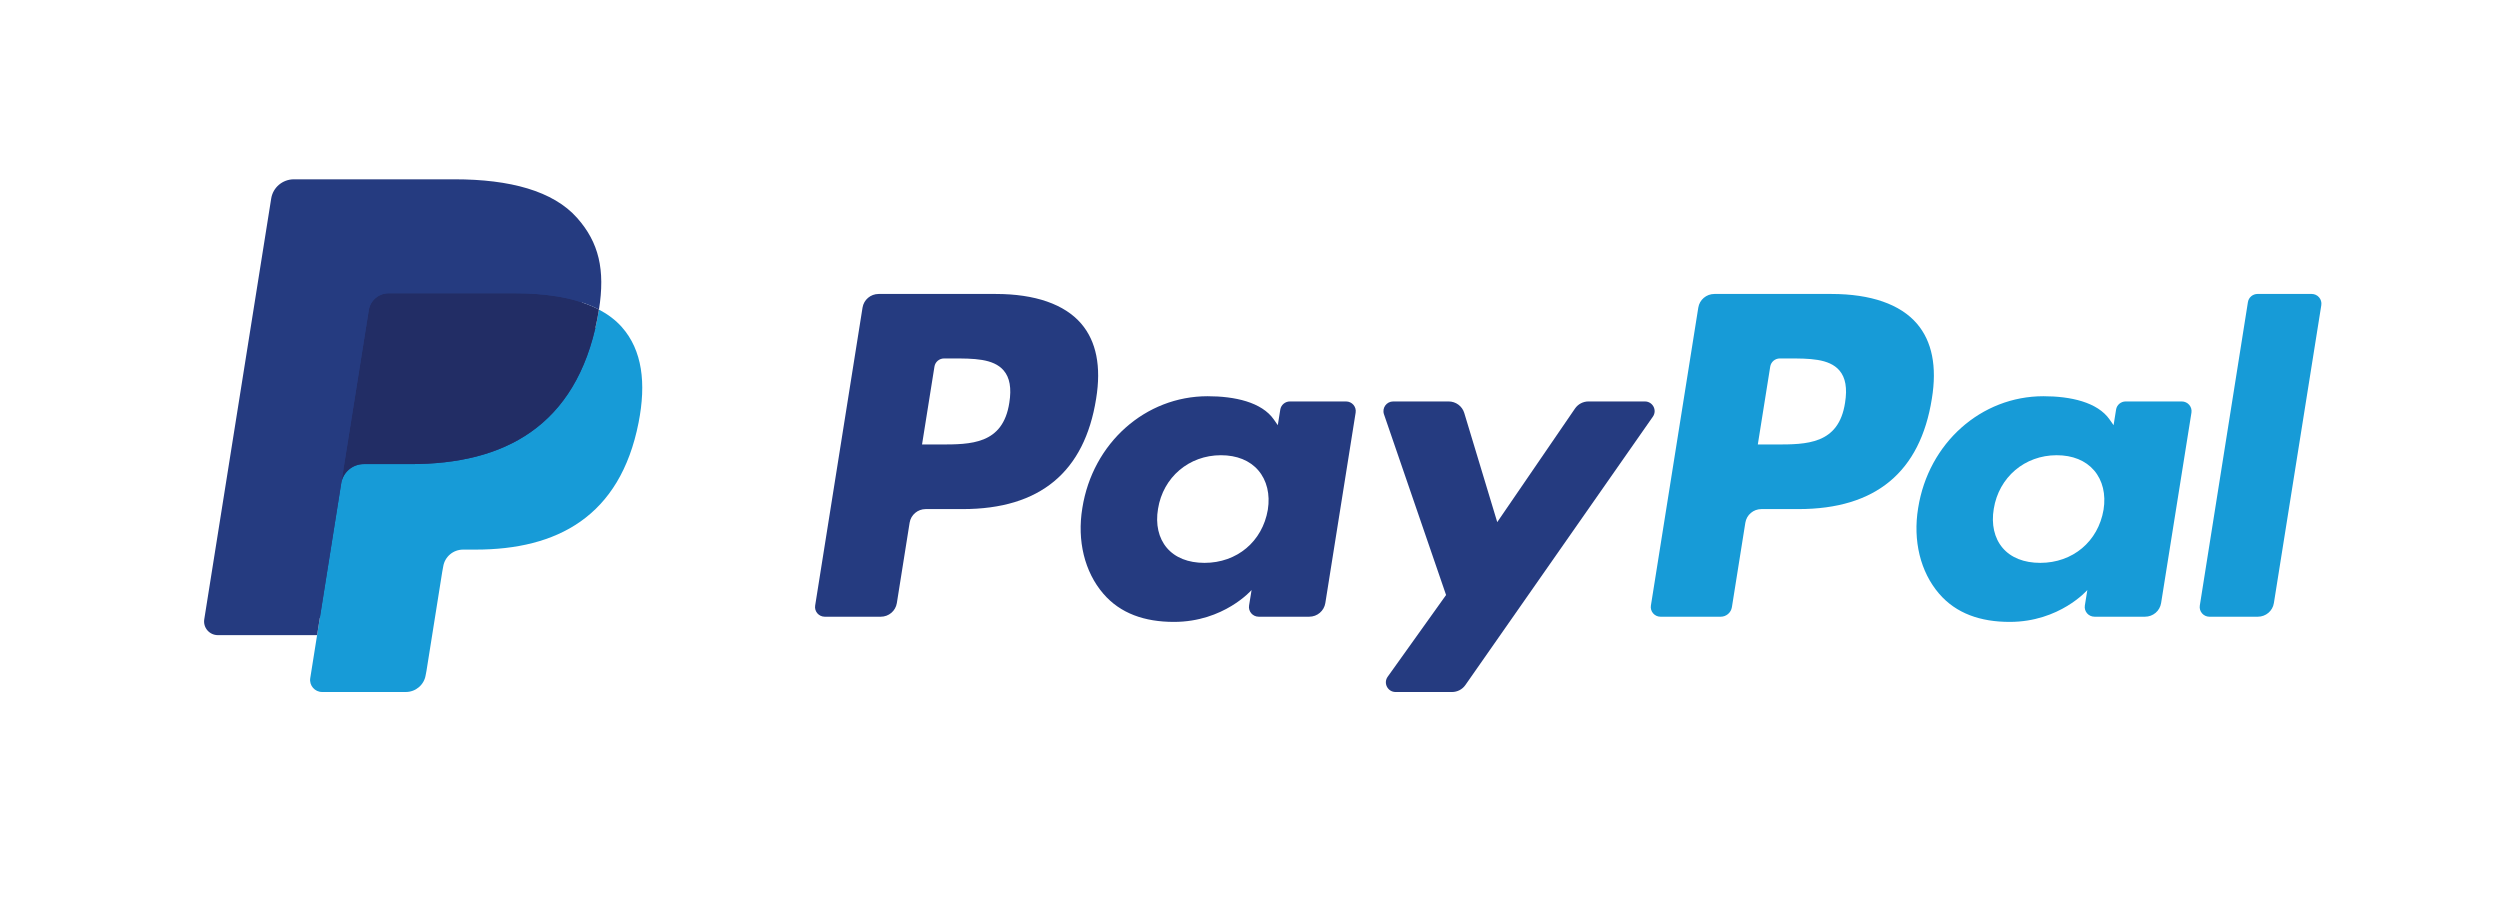
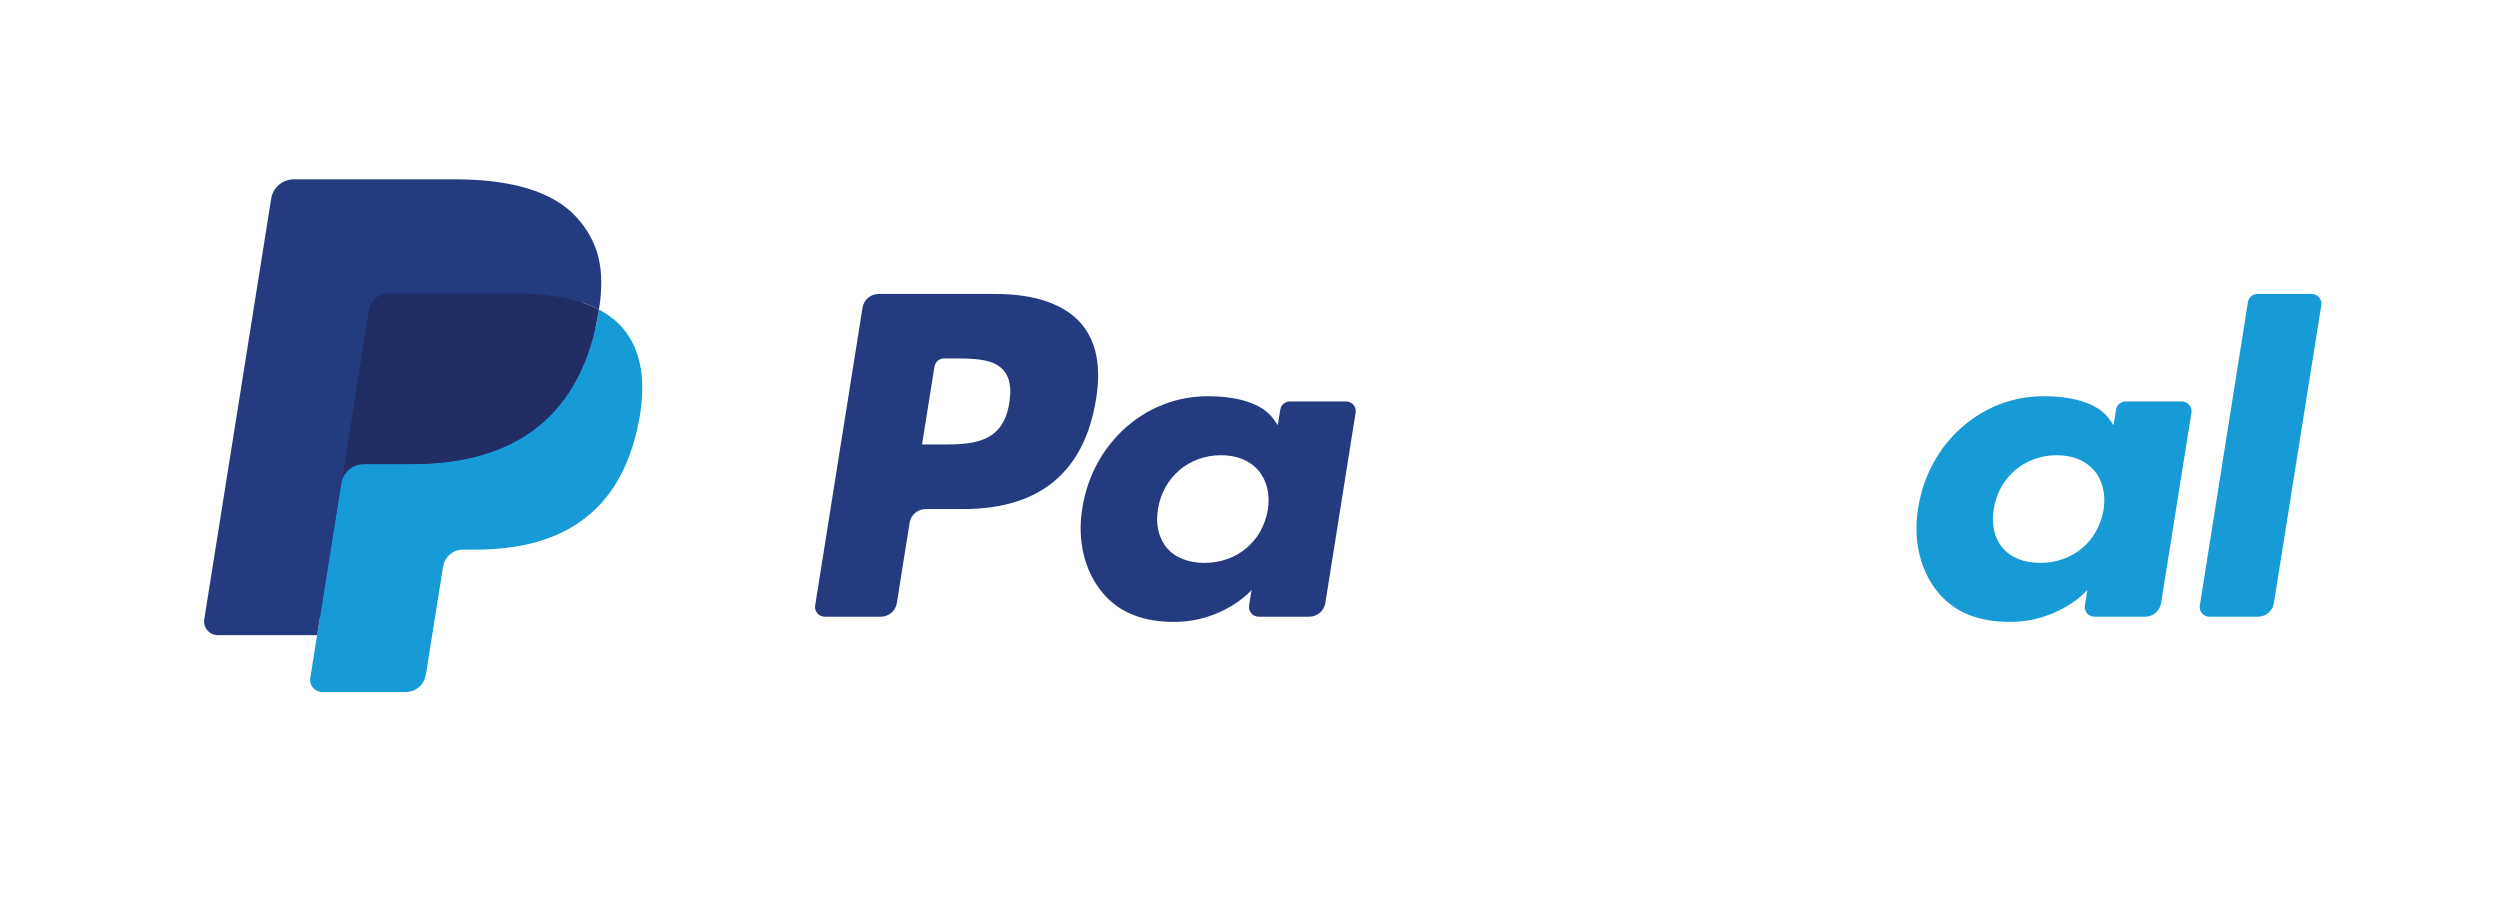
<svg xmlns="http://www.w3.org/2000/svg" width="145" height="52" viewBox="0 0 145 52" fill="none">
  <path d="M145 0H0V52H145V0Z" fill="white" />
  <path d="M57.756 17.05H50.96C50.495 17.05 50.1 17.386 50.027 17.841L47.279 35.122C47.224 35.463 47.49 35.77 47.839 35.77H51.084C51.549 35.77 51.944 35.435 52.017 34.979L52.758 30.318C52.83 29.862 53.226 29.527 53.69 29.527H55.841C60.318 29.527 62.902 27.378 63.576 23.122C63.88 21.259 63.589 19.796 62.71 18.771C61.744 17.646 60.031 17.05 57.756 17.05ZM58.54 23.362C58.169 25.78 56.305 25.78 54.504 25.78H53.478L54.198 21.264C54.24 20.991 54.479 20.79 54.757 20.79H55.227C56.455 20.79 57.612 20.79 58.21 21.484C58.567 21.898 58.676 22.513 58.54 23.362Z" fill="#253B80" />
  <path d="M78.07 23.284H74.816C74.538 23.284 74.299 23.485 74.256 23.758L74.112 24.661L73.885 24.334C73.18 23.32 71.609 22.981 70.041 22.981C66.445 22.981 63.373 25.682 62.775 29.471C62.464 31.36 62.906 33.168 63.987 34.428C64.979 35.587 66.398 36.07 68.086 36.07C70.984 36.07 72.591 34.222 72.591 34.222L72.446 35.119C72.391 35.462 72.657 35.769 73.004 35.769H75.936C76.402 35.769 76.795 35.434 76.869 34.978L78.627 23.933C78.683 23.593 78.418 23.284 78.07 23.284ZM73.534 29.565C73.22 31.409 71.744 32.646 69.862 32.646C68.917 32.646 68.162 32.346 67.677 31.776C67.196 31.21 67.013 30.406 67.166 29.509C67.46 27.681 68.96 26.403 70.813 26.403C71.737 26.403 72.489 26.707 72.983 27.282C73.479 27.862 73.676 28.672 73.534 29.565Z" fill="#253B80" />
-   <path d="M95.402 23.284H92.132C91.82 23.284 91.527 23.438 91.35 23.695L86.84 30.283L84.927 23.952C84.807 23.556 84.439 23.284 84.021 23.284H80.808C80.417 23.284 80.146 23.662 80.27 24.027L83.872 34.51L80.486 39.25C80.219 39.624 80.488 40.137 80.948 40.137H84.214C84.524 40.137 84.814 39.987 84.99 39.735L95.867 24.166C96.127 23.793 95.86 23.284 95.402 23.284Z" fill="#253B80" />
-   <path d="M106.229 17.05H99.433C98.969 17.05 98.573 17.386 98.501 17.841L95.752 35.122C95.697 35.463 95.964 35.77 96.311 35.77H99.798C100.122 35.77 100.399 35.536 100.45 35.216L101.23 30.318C101.302 29.862 101.698 29.527 102.162 29.527H104.313C108.79 29.527 111.373 27.378 112.048 23.122C112.354 21.259 112.06 19.796 111.181 18.771C110.216 17.646 108.504 17.05 106.229 17.05ZM107.013 23.362C106.643 25.78 104.78 25.78 102.977 25.78H101.953L102.673 21.264C102.716 20.991 102.952 20.79 103.231 20.79H103.701C104.928 20.79 106.086 20.79 106.684 21.484C107.041 21.898 107.15 22.513 107.013 23.362Z" fill="#179BD7" />
  <path d="M126.543 23.284H123.29C123.011 23.284 122.773 23.485 122.732 23.758L122.588 24.661L122.359 24.334C121.655 23.32 120.085 22.981 118.516 22.981C114.92 22.981 111.85 25.682 111.252 29.471C110.942 31.36 111.382 33.168 112.463 34.428C113.457 35.587 114.874 36.07 116.562 36.07C119.46 36.07 121.066 34.222 121.066 34.222L120.921 35.119C120.867 35.462 121.133 35.769 121.482 35.769H124.412C124.876 35.769 125.272 35.434 125.344 34.978L127.104 23.933C127.158 23.593 126.891 23.284 126.543 23.284ZM122.006 29.565C121.694 31.409 120.217 32.646 118.335 32.646C117.392 32.646 116.634 32.346 116.15 31.776C115.669 31.21 115.488 30.406 115.639 29.509C115.934 27.681 117.432 26.403 119.286 26.403C120.21 26.403 120.961 26.707 121.456 27.282C121.954 27.862 122.15 28.672 122.006 29.565Z" fill="#179BD7" />
  <path d="M130.379 17.524L127.589 35.121C127.535 35.462 127.801 35.77 128.148 35.77H130.952C131.418 35.77 131.814 35.435 131.885 34.979L134.636 17.699C134.69 17.358 134.424 17.049 134.077 17.049H130.937C130.66 17.05 130.421 17.251 130.379 17.524Z" fill="#179BD7" />
  <path d="M19.057 39.128L19.576 35.855L18.419 35.828H12.891L16.733 11.673C16.744 11.6 16.783 11.532 16.84 11.484C16.896 11.435 16.969 11.409 17.045 11.409H26.365C29.46 11.409 31.595 12.047 32.71 13.308C33.233 13.899 33.566 14.517 33.727 15.197C33.895 15.91 33.898 16.763 33.734 17.802L33.722 17.878V18.544L34.244 18.838C34.685 19.069 35.034 19.334 35.303 19.638C35.75 20.143 36.039 20.786 36.161 21.548C36.287 22.331 36.246 23.263 36.039 24.319C35.8 25.533 35.415 26.59 34.894 27.455C34.415 28.252 33.805 28.913 33.081 29.426C32.389 29.913 31.567 30.282 30.638 30.519C29.738 30.751 28.712 30.869 27.586 30.869H26.86C26.342 30.869 25.838 31.054 25.442 31.386C25.046 31.725 24.784 32.188 24.703 32.694L24.648 32.989L23.73 38.759L23.688 38.97C23.677 39.037 23.659 39.071 23.631 39.094C23.606 39.114 23.57 39.128 23.535 39.128H19.057Z" fill="#253B80" />
  <path d="M34.739 17.955C34.711 18.131 34.679 18.312 34.644 18.497C33.414 24.755 29.209 26.917 23.838 26.917H21.103C20.447 26.917 19.893 27.39 19.791 28.033L18.391 36.838L17.994 39.334C17.928 39.756 18.256 40.136 18.685 40.136H23.535C24.109 40.136 24.597 39.722 24.688 39.161L24.735 38.916L25.649 33.169L25.707 32.854C25.797 32.291 26.285 31.877 26.86 31.877H27.585C32.284 31.877 35.963 29.985 37.038 24.51C37.487 22.223 37.255 20.313 36.066 18.97C35.707 18.565 35.26 18.229 34.739 17.955Z" fill="#179BD7" />
  <path d="M33.454 17.446C33.266 17.392 33.072 17.343 32.873 17.299C32.673 17.255 32.469 17.217 32.258 17.183C31.521 17.065 30.713 17.009 29.848 17.009H22.542C22.362 17.009 22.191 17.049 22.038 17.122C21.701 17.283 21.451 17.599 21.39 17.986L19.836 27.748L19.791 28.033C19.894 27.39 20.447 26.917 21.104 26.917H23.839C29.209 26.917 33.415 24.754 34.644 18.497C34.681 18.312 34.712 18.131 34.739 17.955C34.428 17.791 34.092 17.651 33.729 17.532C33.639 17.503 33.547 17.474 33.454 17.446Z" fill="#222D65" />
  <path d="M21.39 17.986C21.451 17.599 21.701 17.283 22.038 17.123C22.192 17.05 22.362 17.01 22.542 17.01H29.847C30.713 17.01 31.521 17.066 32.258 17.184C32.469 17.218 32.673 17.256 32.873 17.3C33.072 17.344 33.266 17.393 33.453 17.448C33.547 17.475 33.639 17.504 33.73 17.532C34.092 17.651 34.429 17.793 34.74 17.955C35.106 15.642 34.737 14.068 33.476 12.642C32.086 11.072 29.577 10.4 26.366 10.4H17.046C16.39 10.4 15.83 10.873 15.729 11.517L11.847 35.92C11.77 36.403 12.146 36.838 12.637 36.838H18.391L19.836 27.748L21.39 17.986Z" fill="#253B80" />
</svg>